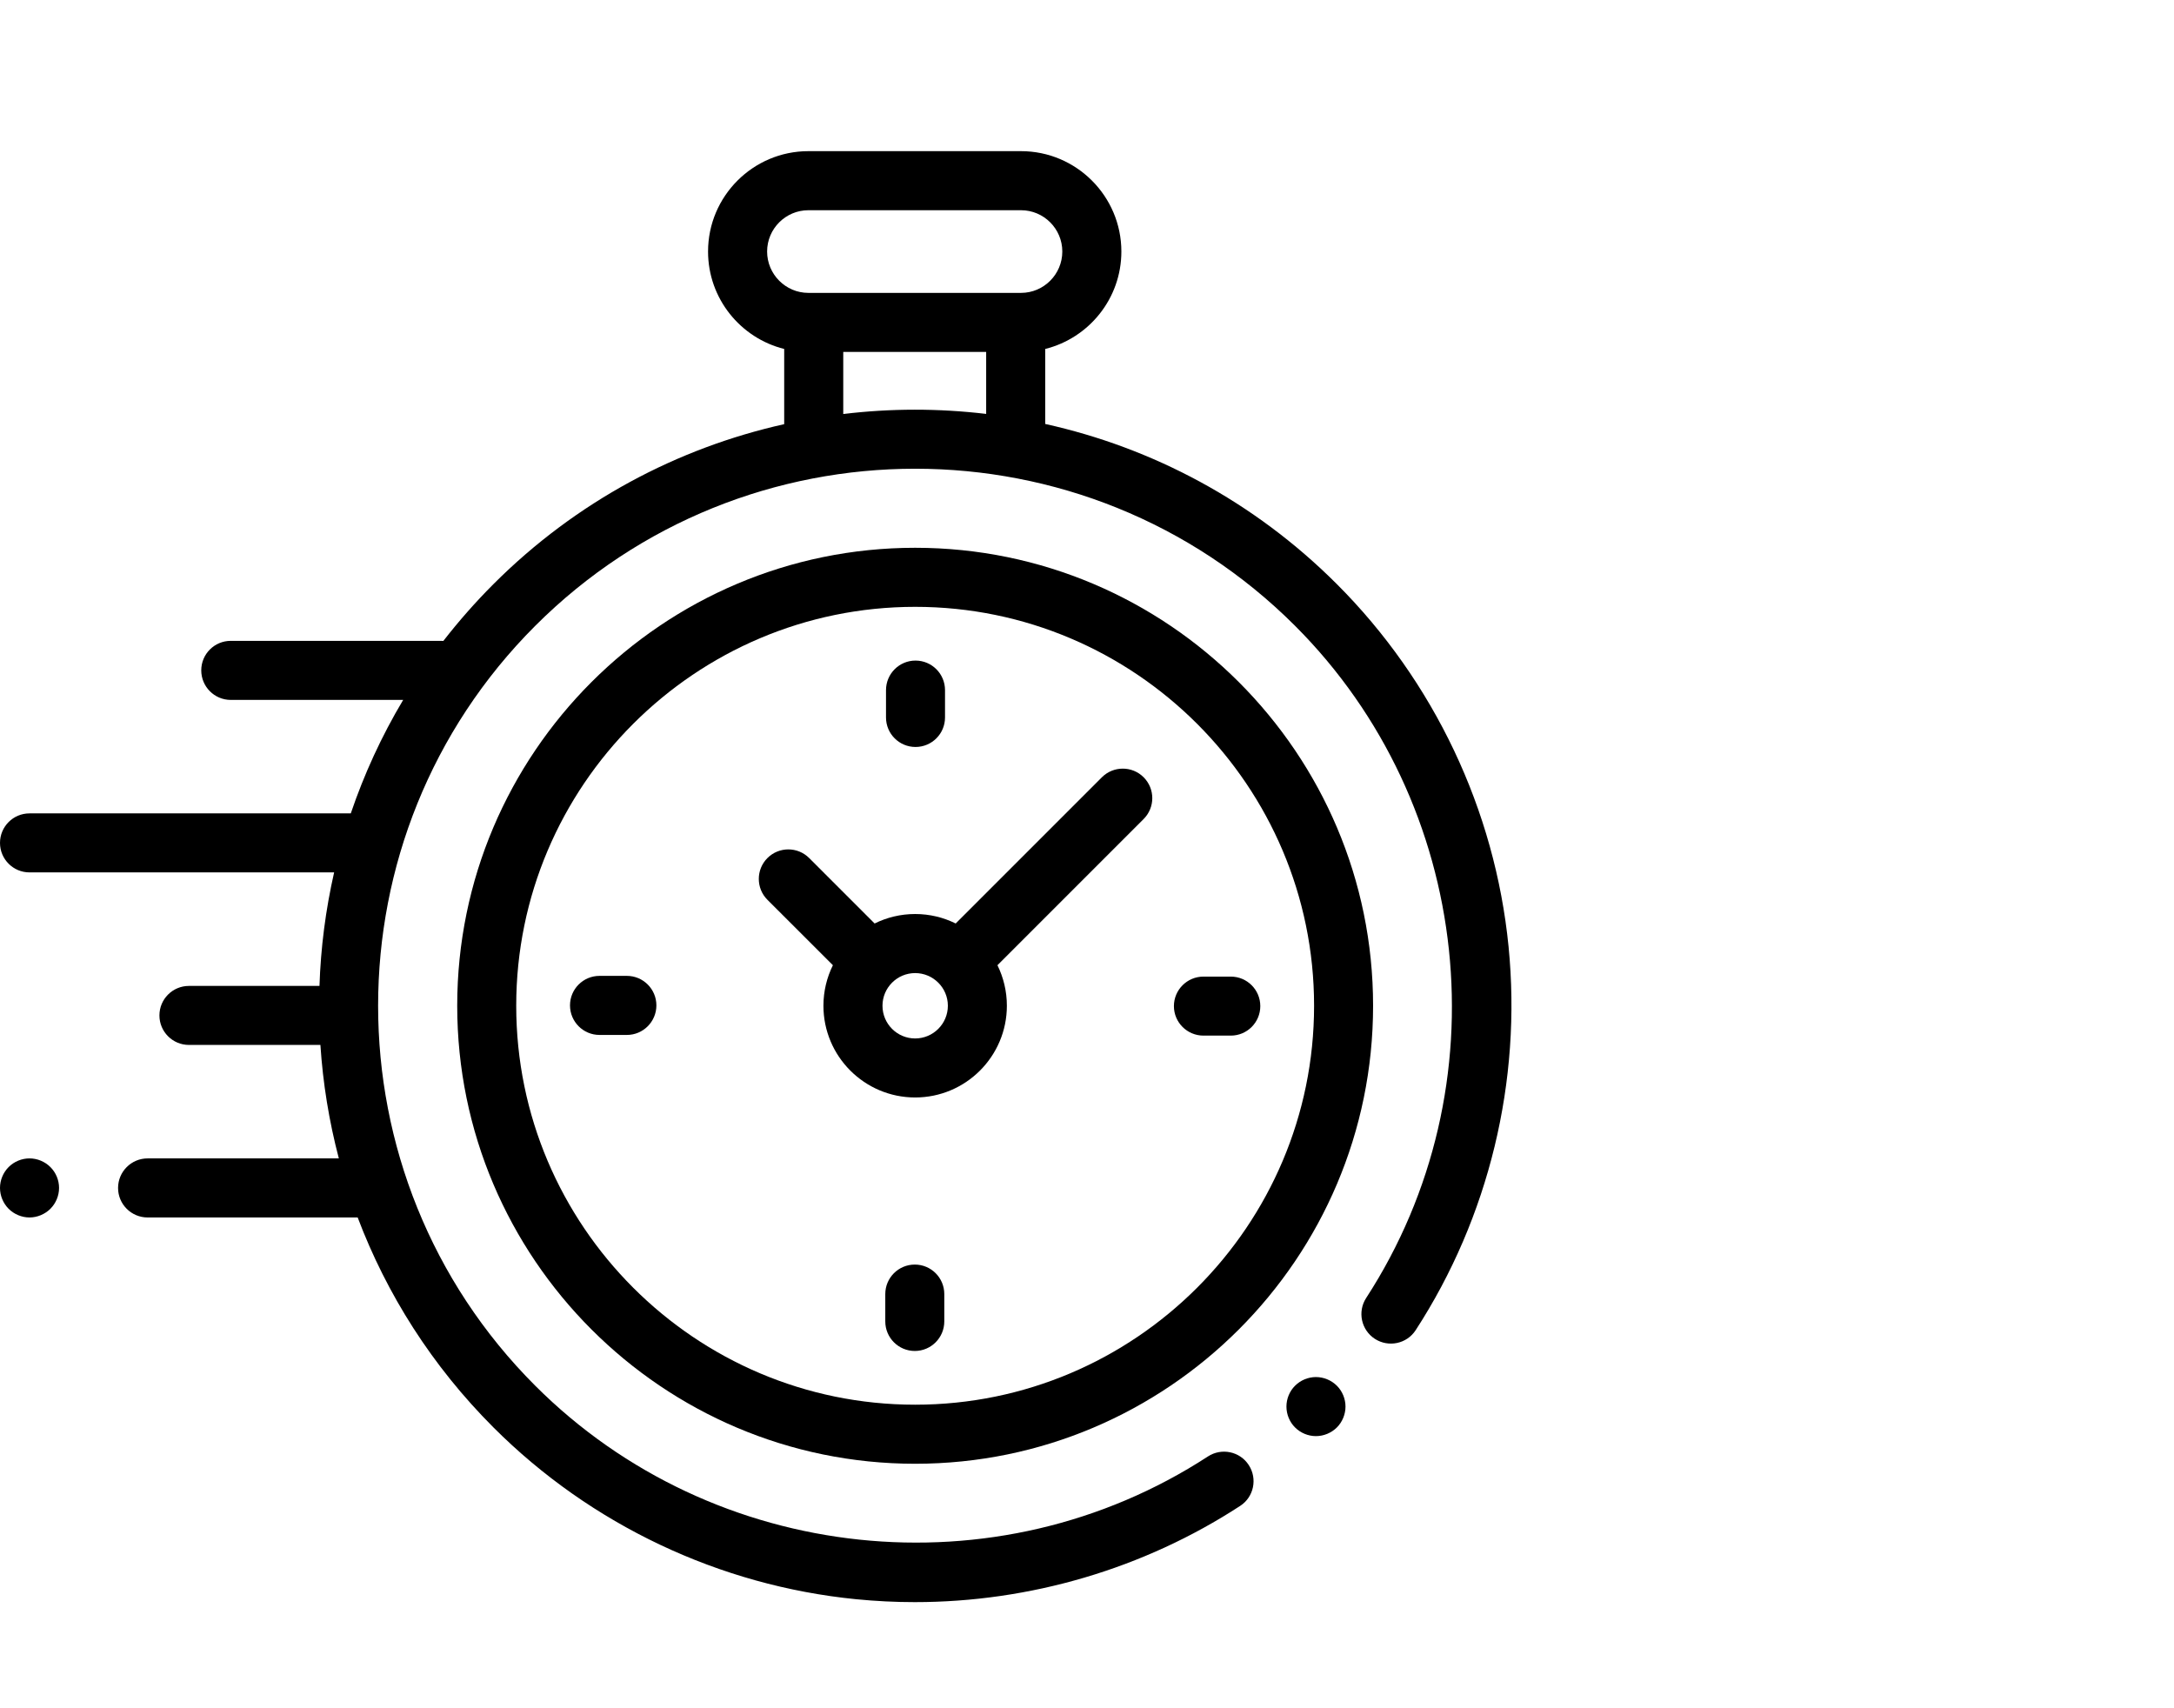
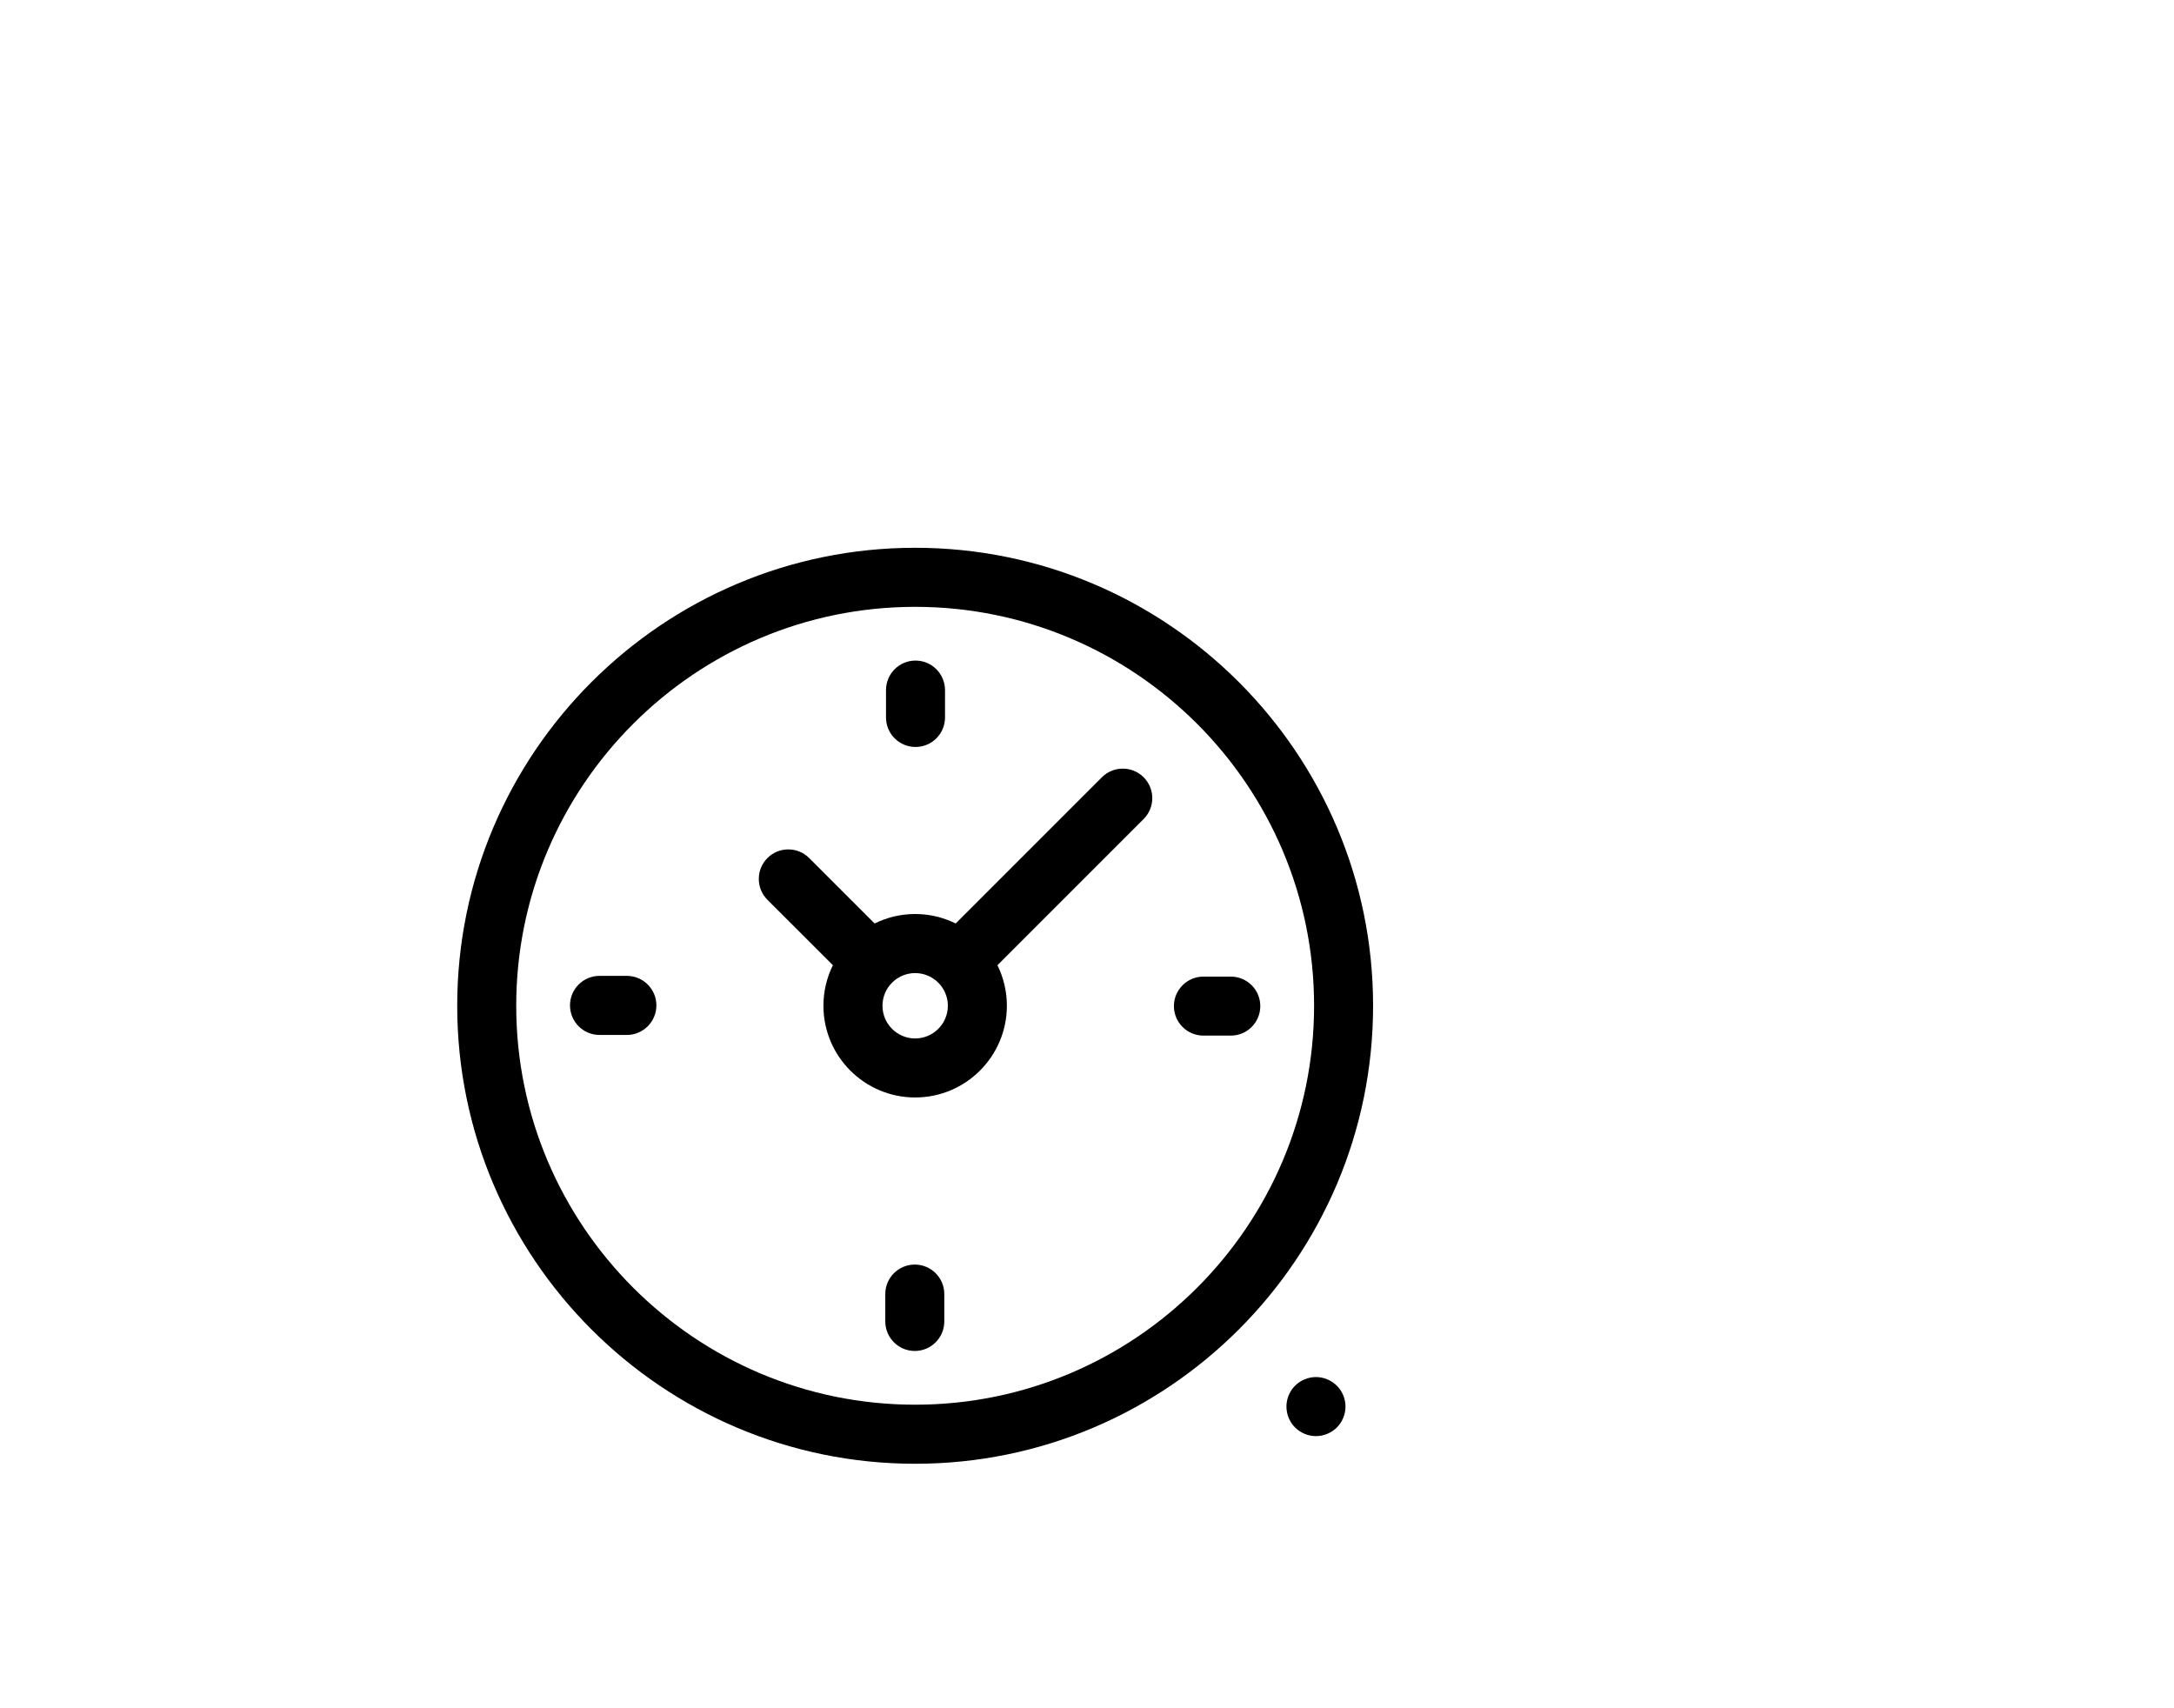
<svg xmlns="http://www.w3.org/2000/svg" width="42" height="33" viewBox="0 0 42 33">
-   <path id="Path" fill="#000000" stroke="none" d="M 29.144 18.284 C 28.882 15.646 27.704 13.16 25.826 11.283 C 24.222 9.679 22.259 8.648 20.193 8.19 L 20.193 6.741 C 21.037 6.531 21.664 5.767 21.664 4.859 C 21.664 3.79 20.794 2.92 19.725 2.92 L 15.618 2.92 C 14.549 2.92 13.679 3.79 13.679 4.859 C 13.679 5.767 14.306 6.531 15.15 6.741 L 15.15 8.194 C 13.091 8.654 11.133 9.684 9.534 11.283 C 9.184 11.633 8.861 12.001 8.565 12.382 C 8.551 12.381 8.537 12.38 8.522 12.38 L 4.458 12.38 C 4.143 12.38 3.888 12.635 3.888 12.95 C 3.888 13.265 4.143 13.521 4.458 13.521 L 7.789 13.521 C 7.371 14.221 7.034 14.956 6.777 15.713 L 0.57 15.713 C 0.255 15.713 0 15.968 0 16.283 C 0 16.598 0.255 16.853 0.57 16.853 L 6.455 16.853 C 6.291 17.575 6.196 18.309 6.172 19.046 L 3.65 19.046 C 3.335 19.046 3.08 19.301 3.08 19.616 C 3.08 19.931 3.335 20.186 3.65 20.186 L 6.19 20.186 C 6.238 20.924 6.357 21.659 6.546 22.378 L 2.852 22.378 C 2.537 22.378 2.281 22.634 2.281 22.949 C 2.281 23.264 2.537 23.519 2.852 23.519 L 6.91 23.519 C 7.47 24.999 8.344 26.386 9.534 27.576 C 11.413 29.455 13.902 30.633 16.541 30.894 C 16.918 30.931 17.295 30.95 17.672 30.95 C 19.897 30.95 22.094 30.306 23.959 29.091 C 24.223 28.92 24.297 28.566 24.125 28.302 C 23.954 28.038 23.6 27.964 23.336 28.136 C 19.255 30.793 13.79 30.219 10.34 26.769 C 6.293 22.722 6.293 16.137 10.34 12.09 C 14.387 8.043 20.973 8.043 25.02 12.09 C 28.465 15.535 29.042 20.996 26.393 25.075 C 26.222 25.339 26.297 25.692 26.561 25.864 C 26.826 26.035 27.179 25.96 27.35 25.696 C 28.765 23.516 29.402 20.884 29.144 18.284 Z M 14.82 4.859 C 14.82 4.419 15.178 4.061 15.618 4.061 L 19.725 4.061 C 20.165 4.061 20.523 4.419 20.523 4.859 C 20.523 5.299 20.165 5.658 19.725 5.658 L 19.622 5.658 L 15.72 5.658 L 15.618 5.658 C 15.178 5.658 14.82 5.299 14.82 4.859 Z M 16.291 7.998 L 16.291 6.798 L 19.052 6.798 L 19.052 7.996 C 18.135 7.887 17.208 7.887 16.291 7.998 Z" />
  <path id="path1" fill="#000000" stroke="none" d="M 25.423 26.602 C 25.273 26.602 25.126 26.663 25.02 26.769 C 24.913 26.875 24.853 27.022 24.853 27.172 C 24.853 27.322 24.913 27.47 25.02 27.576 C 25.126 27.682 25.273 27.743 25.423 27.743 C 25.573 27.743 25.72 27.682 25.827 27.576 C 25.933 27.47 25.994 27.322 25.994 27.172 C 25.994 27.022 25.933 26.875 25.827 26.769 C 25.72 26.663 25.573 26.602 25.423 26.602 Z" />
  <path id="path2" fill="#000000" stroke="none" d="M 17.68 10.582 C 12.802 10.582 8.833 14.551 8.833 19.429 C 8.833 24.308 12.802 28.277 17.68 28.277 C 22.559 28.277 26.527 24.308 26.527 19.429 C 26.527 14.551 22.559 10.582 17.68 10.582 Z M 17.68 27.136 C 13.431 27.136 9.973 23.679 9.973 19.429 C 9.973 15.18 13.431 11.723 17.68 11.723 C 21.93 11.723 25.387 15.18 25.387 19.429 C 25.387 23.679 21.93 27.136 17.68 27.136 Z" />
-   <path id="path3" fill="#000000" stroke="none" d="M 21.288 15.015 L 18.463 17.84 C 18.227 17.723 17.961 17.657 17.68 17.657 C 17.399 17.657 17.133 17.723 16.897 17.84 L 15.633 16.576 C 15.41 16.353 15.049 16.353 14.826 16.576 C 14.604 16.798 14.604 17.16 14.826 17.382 L 16.091 18.646 C 15.974 18.883 15.908 19.148 15.908 19.429 C 15.908 20.407 16.703 21.201 17.68 21.201 C 18.657 21.201 19.452 20.407 19.452 19.429 C 19.452 19.148 19.386 18.883 19.27 18.646 L 22.011 15.905 L 22.094 15.822 C 22.317 15.599 22.317 15.238 22.094 15.015 C 21.872 14.793 21.511 14.793 21.288 15.015 Z M 17.68 20.061 C 17.332 20.061 17.049 19.778 17.049 19.429 C 17.049 19.081 17.332 18.798 17.68 18.798 C 18.028 18.798 18.312 19.081 18.312 19.429 C 18.312 19.778 18.028 20.061 17.68 20.061 Z" />
+   <path id="path3" fill="#000000" stroke="none" d="M 21.288 15.015 L 18.463 17.84 C 18.227 17.723 17.961 17.657 17.68 17.657 C 17.399 17.657 17.133 17.723 16.897 17.84 L 15.633 16.576 C 15.41 16.353 15.049 16.353 14.826 16.576 C 14.604 16.798 14.604 17.16 14.826 17.382 L 16.091 18.646 C 15.974 18.883 15.908 19.148 15.908 19.429 C 15.908 20.407 16.703 21.201 17.68 21.201 C 18.657 21.201 19.452 20.407 19.452 19.429 C 19.452 19.148 19.386 18.883 19.27 18.646 L 22.094 15.822 C 22.317 15.599 22.317 15.238 22.094 15.015 C 21.872 14.793 21.511 14.793 21.288 15.015 Z M 17.68 20.061 C 17.332 20.061 17.049 19.778 17.049 19.429 C 17.049 19.081 17.332 18.798 17.68 18.798 C 18.028 18.798 18.312 19.081 18.312 19.429 C 18.312 19.778 18.028 20.061 17.68 20.061 Z" />
  <path id="path4" fill="#000000" stroke="none" d="M 23.778 18.866 L 23.25 18.866 C 22.935 18.866 22.679 19.121 22.679 19.436 C 22.679 19.751 22.935 20.006 23.25 20.006 L 23.778 20.006 C 24.093 20.006 24.348 19.751 24.348 19.436 C 24.348 19.121 24.093 18.866 23.778 18.866 Z" />
  <path id="path5" fill="#000000" stroke="none" d="M 12.111 18.852 L 11.582 18.852 C 11.267 18.852 11.012 19.107 11.012 19.422 C 11.012 19.737 11.267 19.993 11.582 19.993 L 12.111 19.993 C 12.425 19.993 12.681 19.737 12.681 19.422 C 12.681 19.107 12.425 18.852 12.111 18.852 Z" />
  <path id="path6" fill="#000000" stroke="none" d="M 17.687 14.43 C 18.002 14.43 18.257 14.175 18.257 13.86 L 18.257 13.332 C 18.257 13.017 18.002 12.761 17.687 12.761 C 17.372 12.761 17.117 13.017 17.117 13.332 L 17.117 13.86 C 17.117 14.175 17.372 14.43 17.687 14.43 Z" />
  <path id="path7" fill="#000000" stroke="none" d="M 17.673 24.429 C 17.358 24.429 17.103 24.684 17.103 24.999 L 17.103 25.527 C 17.103 25.842 17.358 26.098 17.673 26.098 C 17.988 26.098 18.243 25.842 18.243 25.527 L 18.243 24.999 C 18.243 24.684 17.988 24.429 17.673 24.429 Z" />
-   <path id="path8" fill="#000000" stroke="none" d="M 0.57 22.378 C 0.42 22.378 0.273 22.439 0.167 22.545 C 0.061 22.651 0 22.798 0 22.948 C 0 23.099 0.061 23.245 0.167 23.352 C 0.273 23.457 0.42 23.519 0.57 23.519 C 0.72 23.519 0.867 23.457 0.973 23.352 C 1.08 23.245 1.141 23.098 1.141 22.948 C 1.141 22.798 1.08 22.651 0.973 22.545 C 0.867 22.439 0.72 22.378 0.57 22.378 Z" />
</svg>